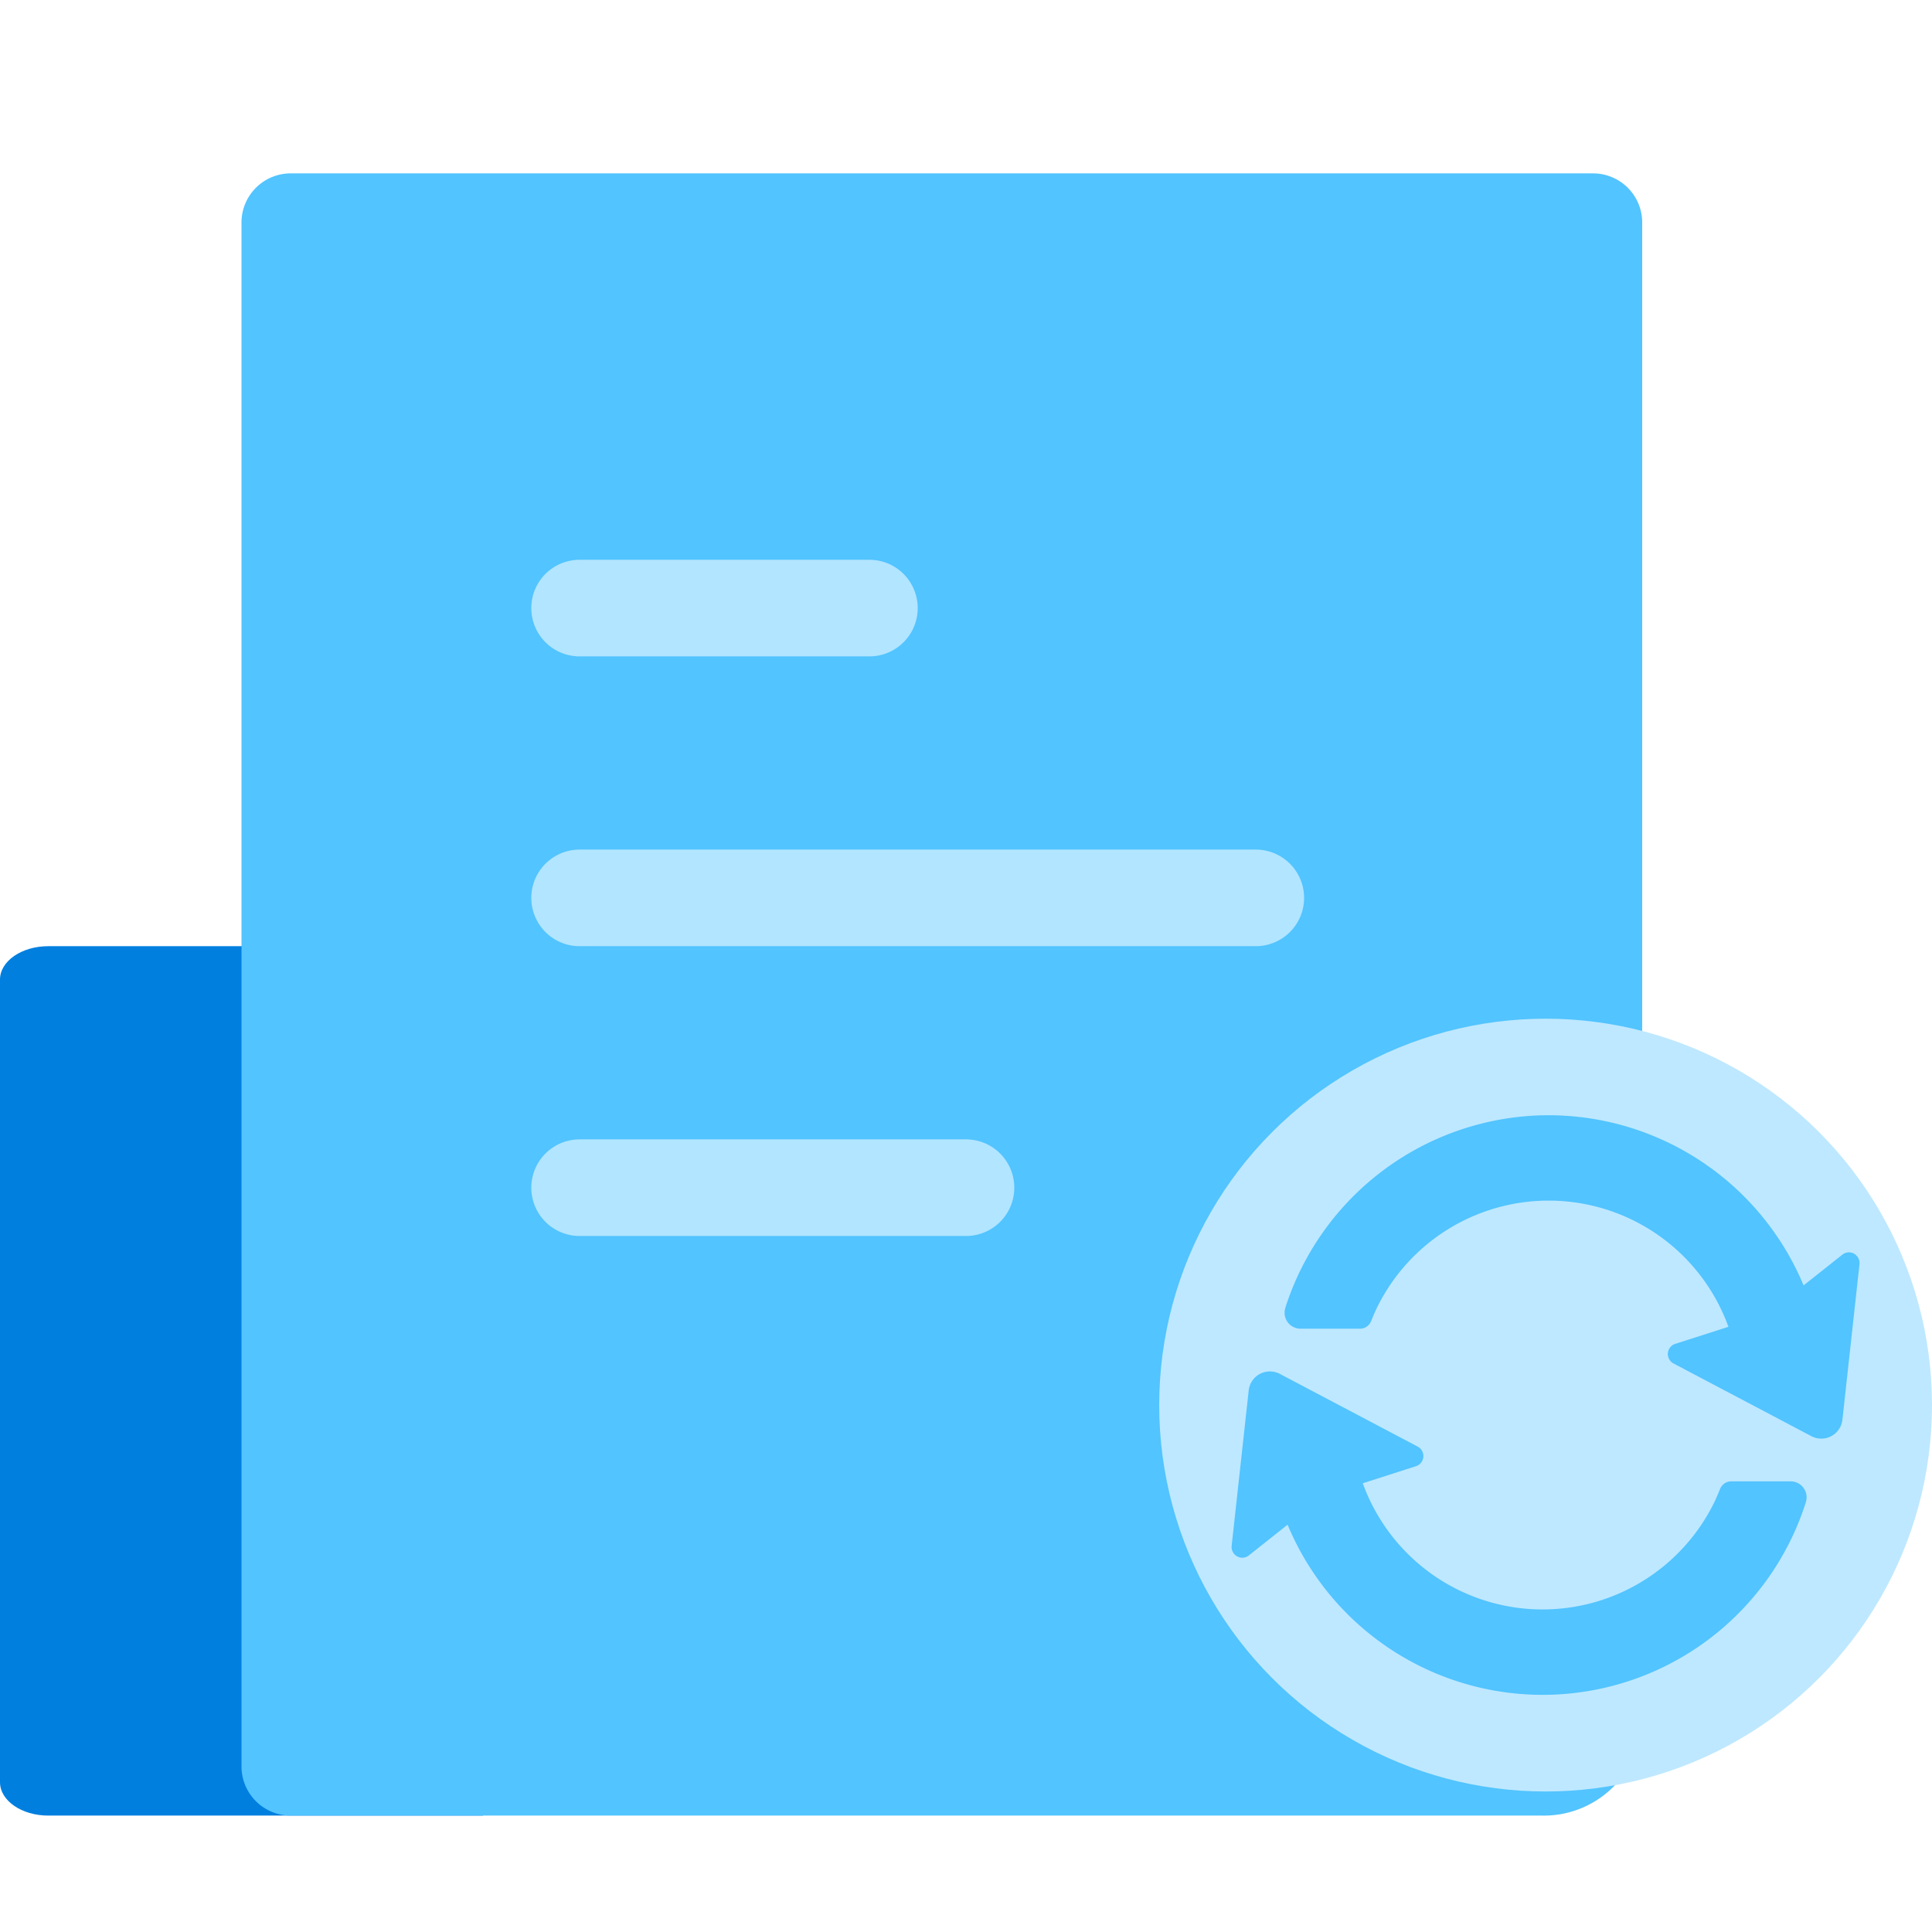
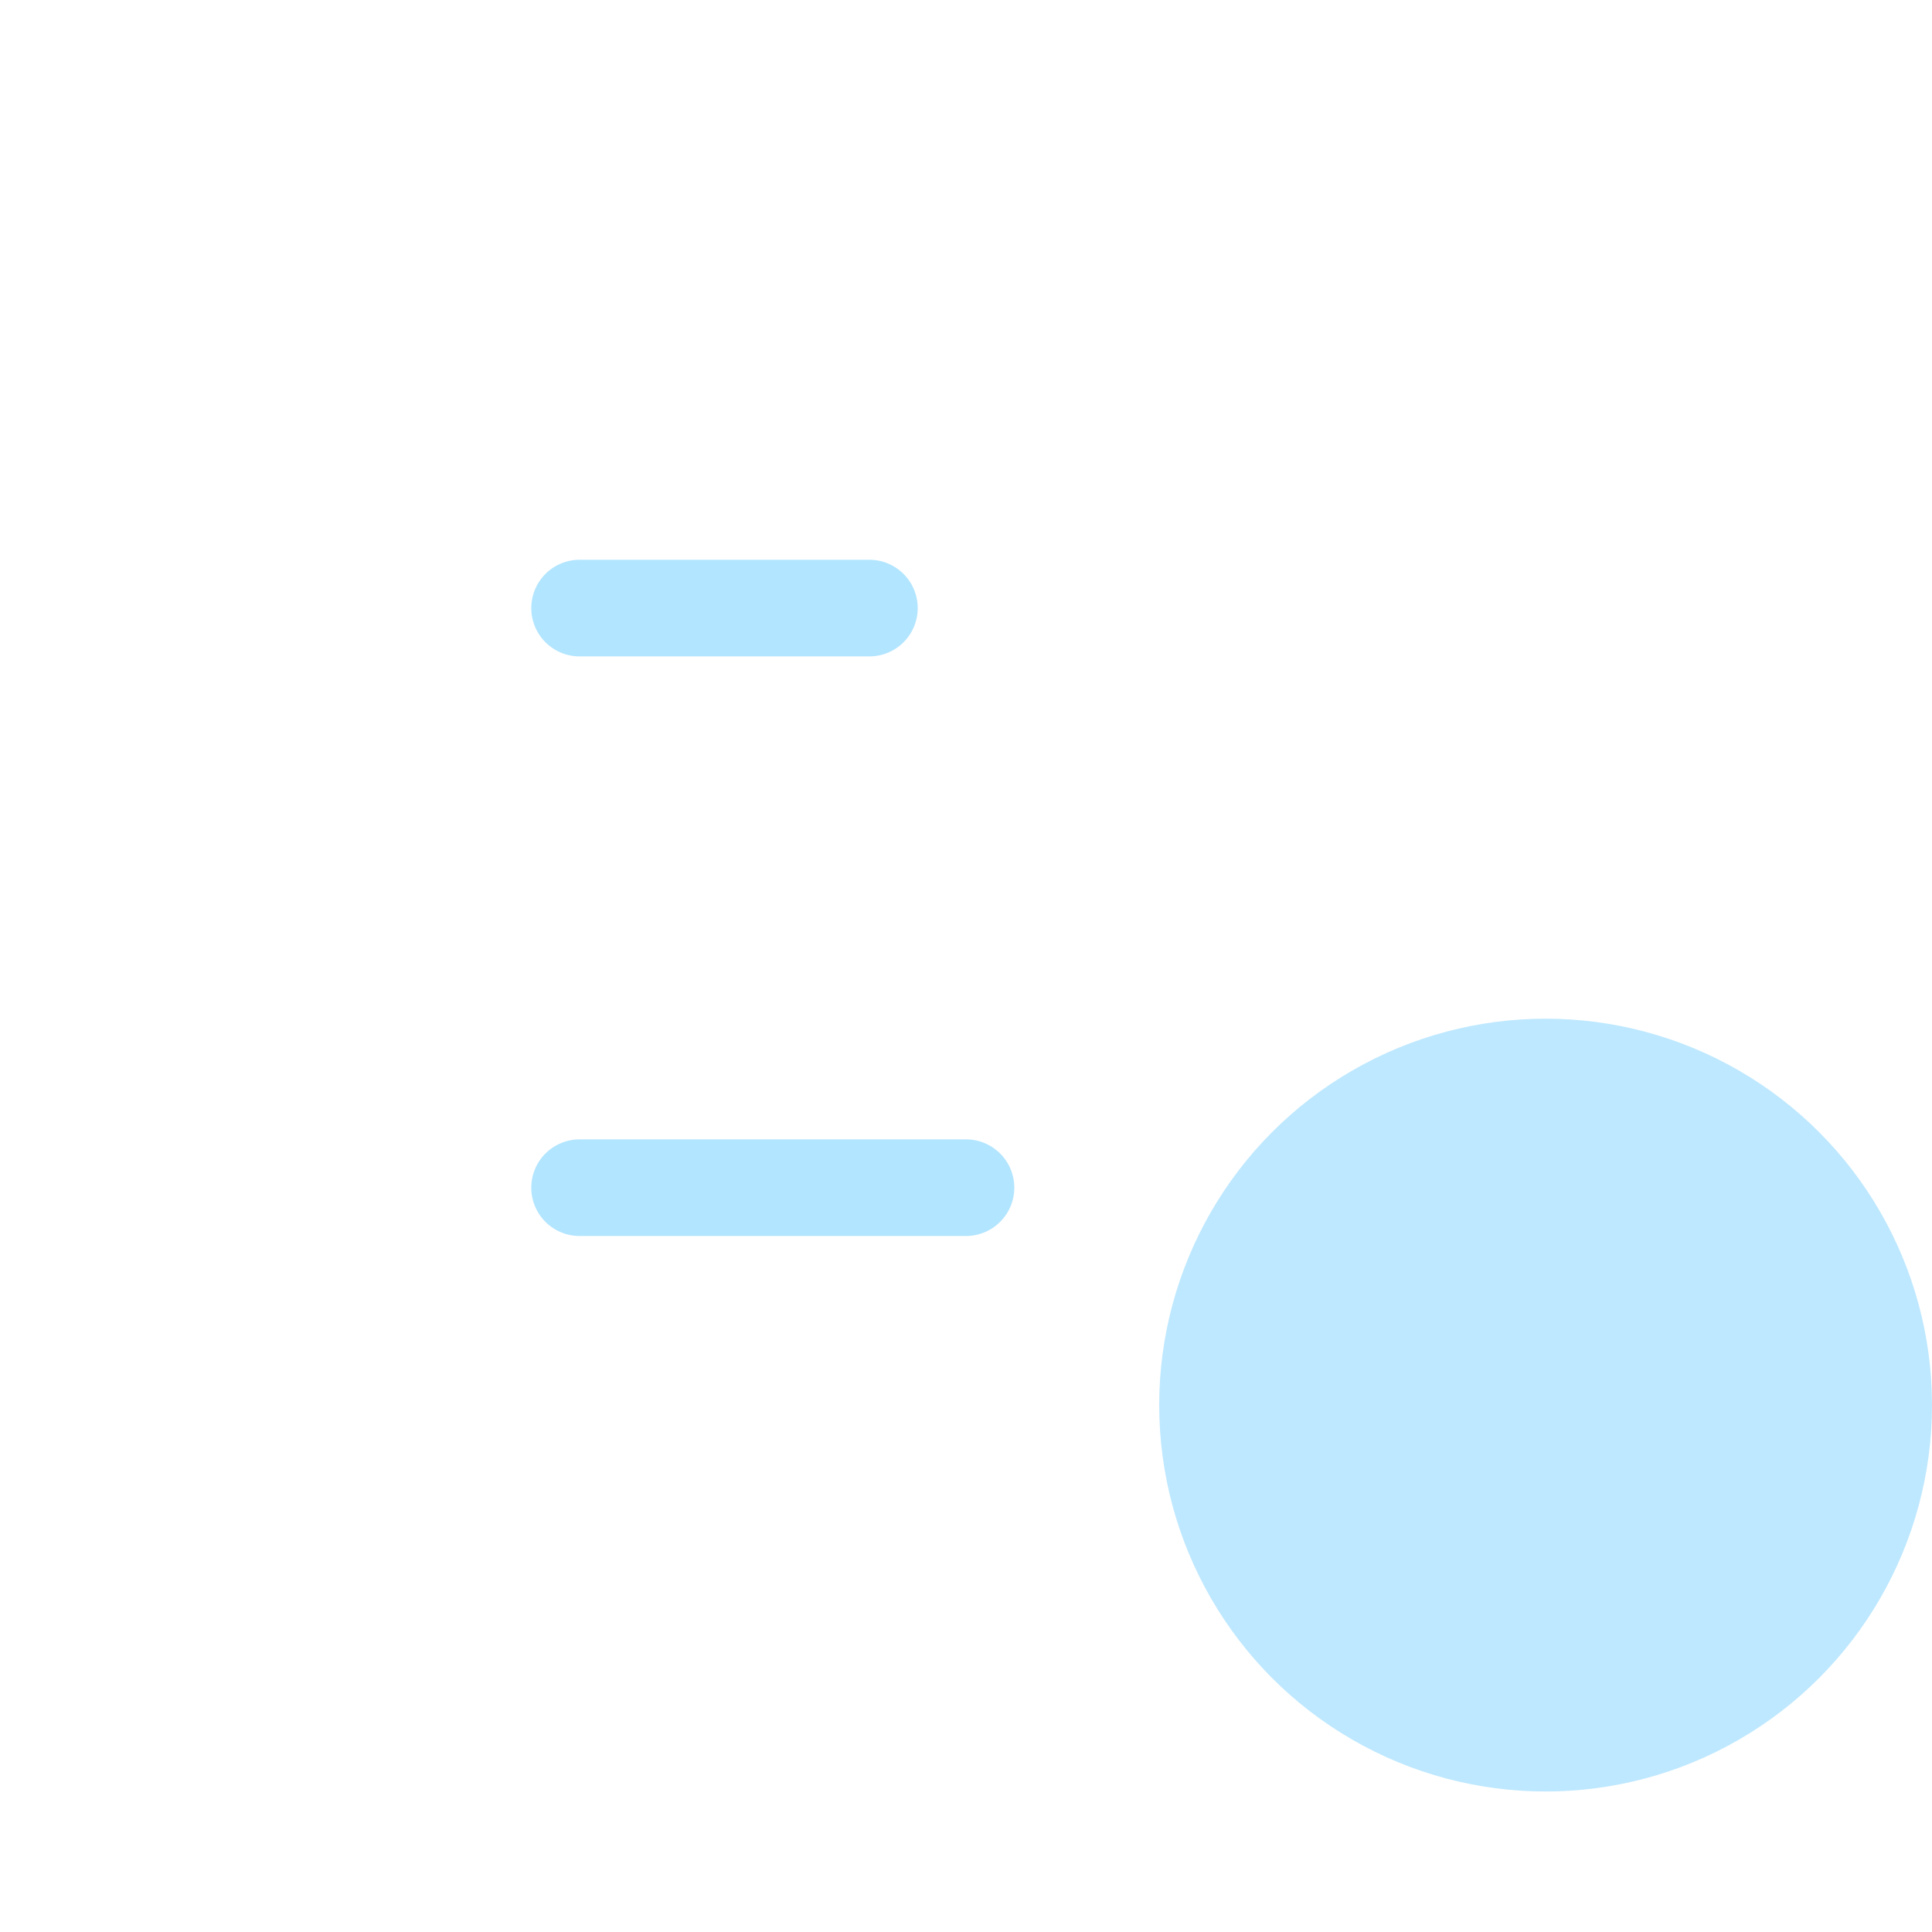
<svg xmlns="http://www.w3.org/2000/svg" width="110" height="110" viewBox="0 0 110 110">
  <defs>
    <style>.a{fill:none;}.b{fill:#007fdf;}.c,.f{fill:#52c4ff;}.d{fill:#b2e5ff;}.e{fill:#bee8ff;}.f{fill-rule:evenodd;}</style>
  </defs>
  <g transform="translate(0 0.247)">
    <rect class="a" width="110" height="110" transform="translate(0 -0.247)" />
    <g transform="translate(0 9.625)">
-       <path class="b" d="M0,49.5H24.75c1.519,0,2.75-.852,2.75-1.9V1.9C27.5.852,26.269,0,24.75,0H0Z" transform="translate(27.5 93.5) rotate(180)" />
-       <path class="c" d="M12.848,0H86.9A2.8,2.8,0,0,1,89.75,2.75V88a5.6,5.6,0,0,1-5.7,5.5H12.848A2.8,2.8,0,0,1,10,90.75v-88A2.8,2.8,0,0,1,12.848,0Z" transform="translate(3.75)" />
      <g transform="translate(30.25 22)">
        <path class="d" d="M2.75,0h16.5a2.75,2.75,0,0,1,0,5.5H2.75a2.75,2.75,0,0,1,0-5.5Z" transform="translate(0 0)" />
-         <path class="d" d="M2.75,12h38.5a2.75,2.75,0,0,1,0,5.5H2.75a2.75,2.75,0,0,1,0-5.5Z" transform="translate(0 4.5)" />
        <path class="d" d="M2.75,24h22a2.75,2.75,0,0,1,0,5.5h-22a2.75,2.75,0,0,1,0-5.5Z" transform="translate(0 9)" />
      </g>
      <circle class="e" cx="22" cy="22" r="22" transform="translate(66 48.128)" />
    </g>
-     <path class="f" d="M53.311,60.594a1.208,1.208,0,0,1,.431.132l7.85,4.14a.608.608,0,0,1-.1,1.117l-3.026.97.074.2a10.884,10.884,0,0,0,19.936.889q.136-.276.334-.767a.687.687,0,0,1,.638-.431h3.376a.912.912,0,0,1,.912.912l-.011.141h0l-.032.137h0a15.725,15.725,0,0,1-29.508,1.278l-2.205,1.749a.6.6,0,0,1-.85-.1A.61.61,0,0,1,51,70.517l.971-8.848A1.212,1.212,0,0,1,53.311,60.594ZM69.045,46a15.744,15.744,0,0,1,14.519,9.688l2.205-1.749a.6.6,0,0,1,.85.1.61.61,0,0,1,.127.443l-.971,8.848a1.209,1.209,0,0,1-1.767.943l-7.85-4.14a.608.608,0,0,1,.1-1.117l3.026-.97-.074-.2a10.884,10.884,0,0,0-19.936-.889q-.136.276-.334.767a.687.687,0,0,1-.638.431H54.925a.912.912,0,0,1-.912-.912l.011-.141h0l.032-.137h0A15.753,15.753,0,0,1,69.045,46Z" transform="translate(19.125 17.25)" />
  </g>
</svg>